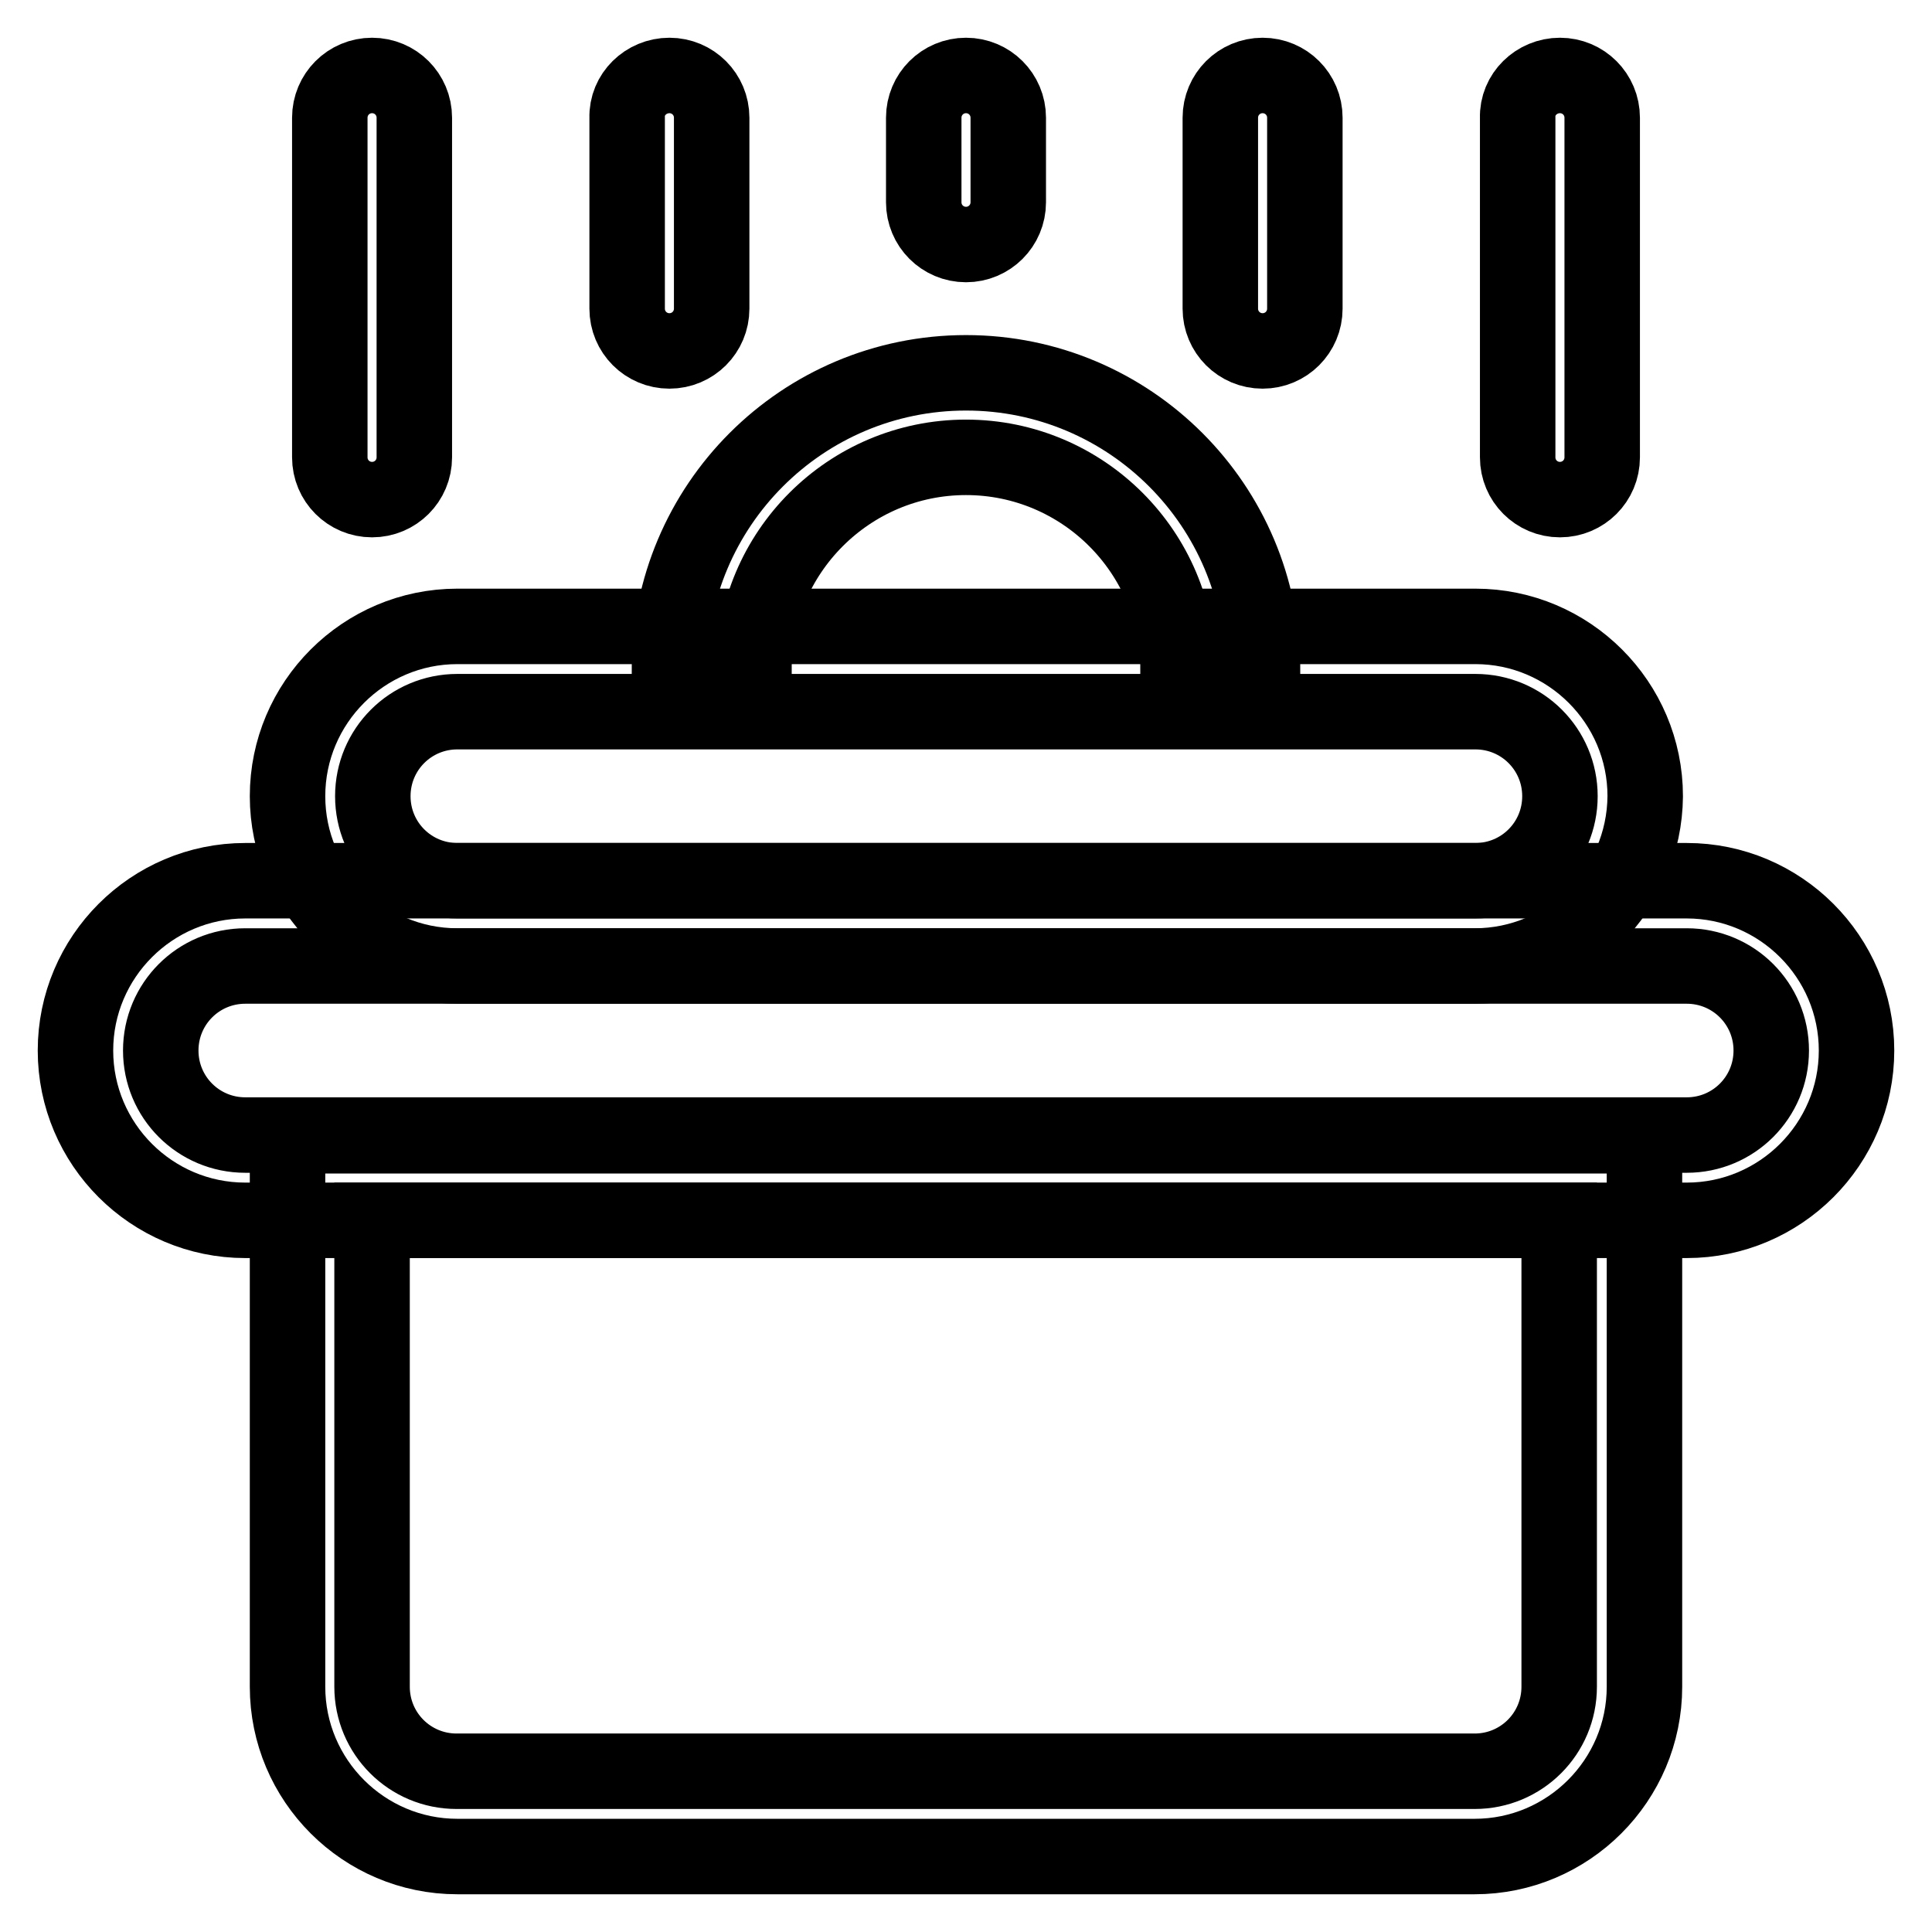
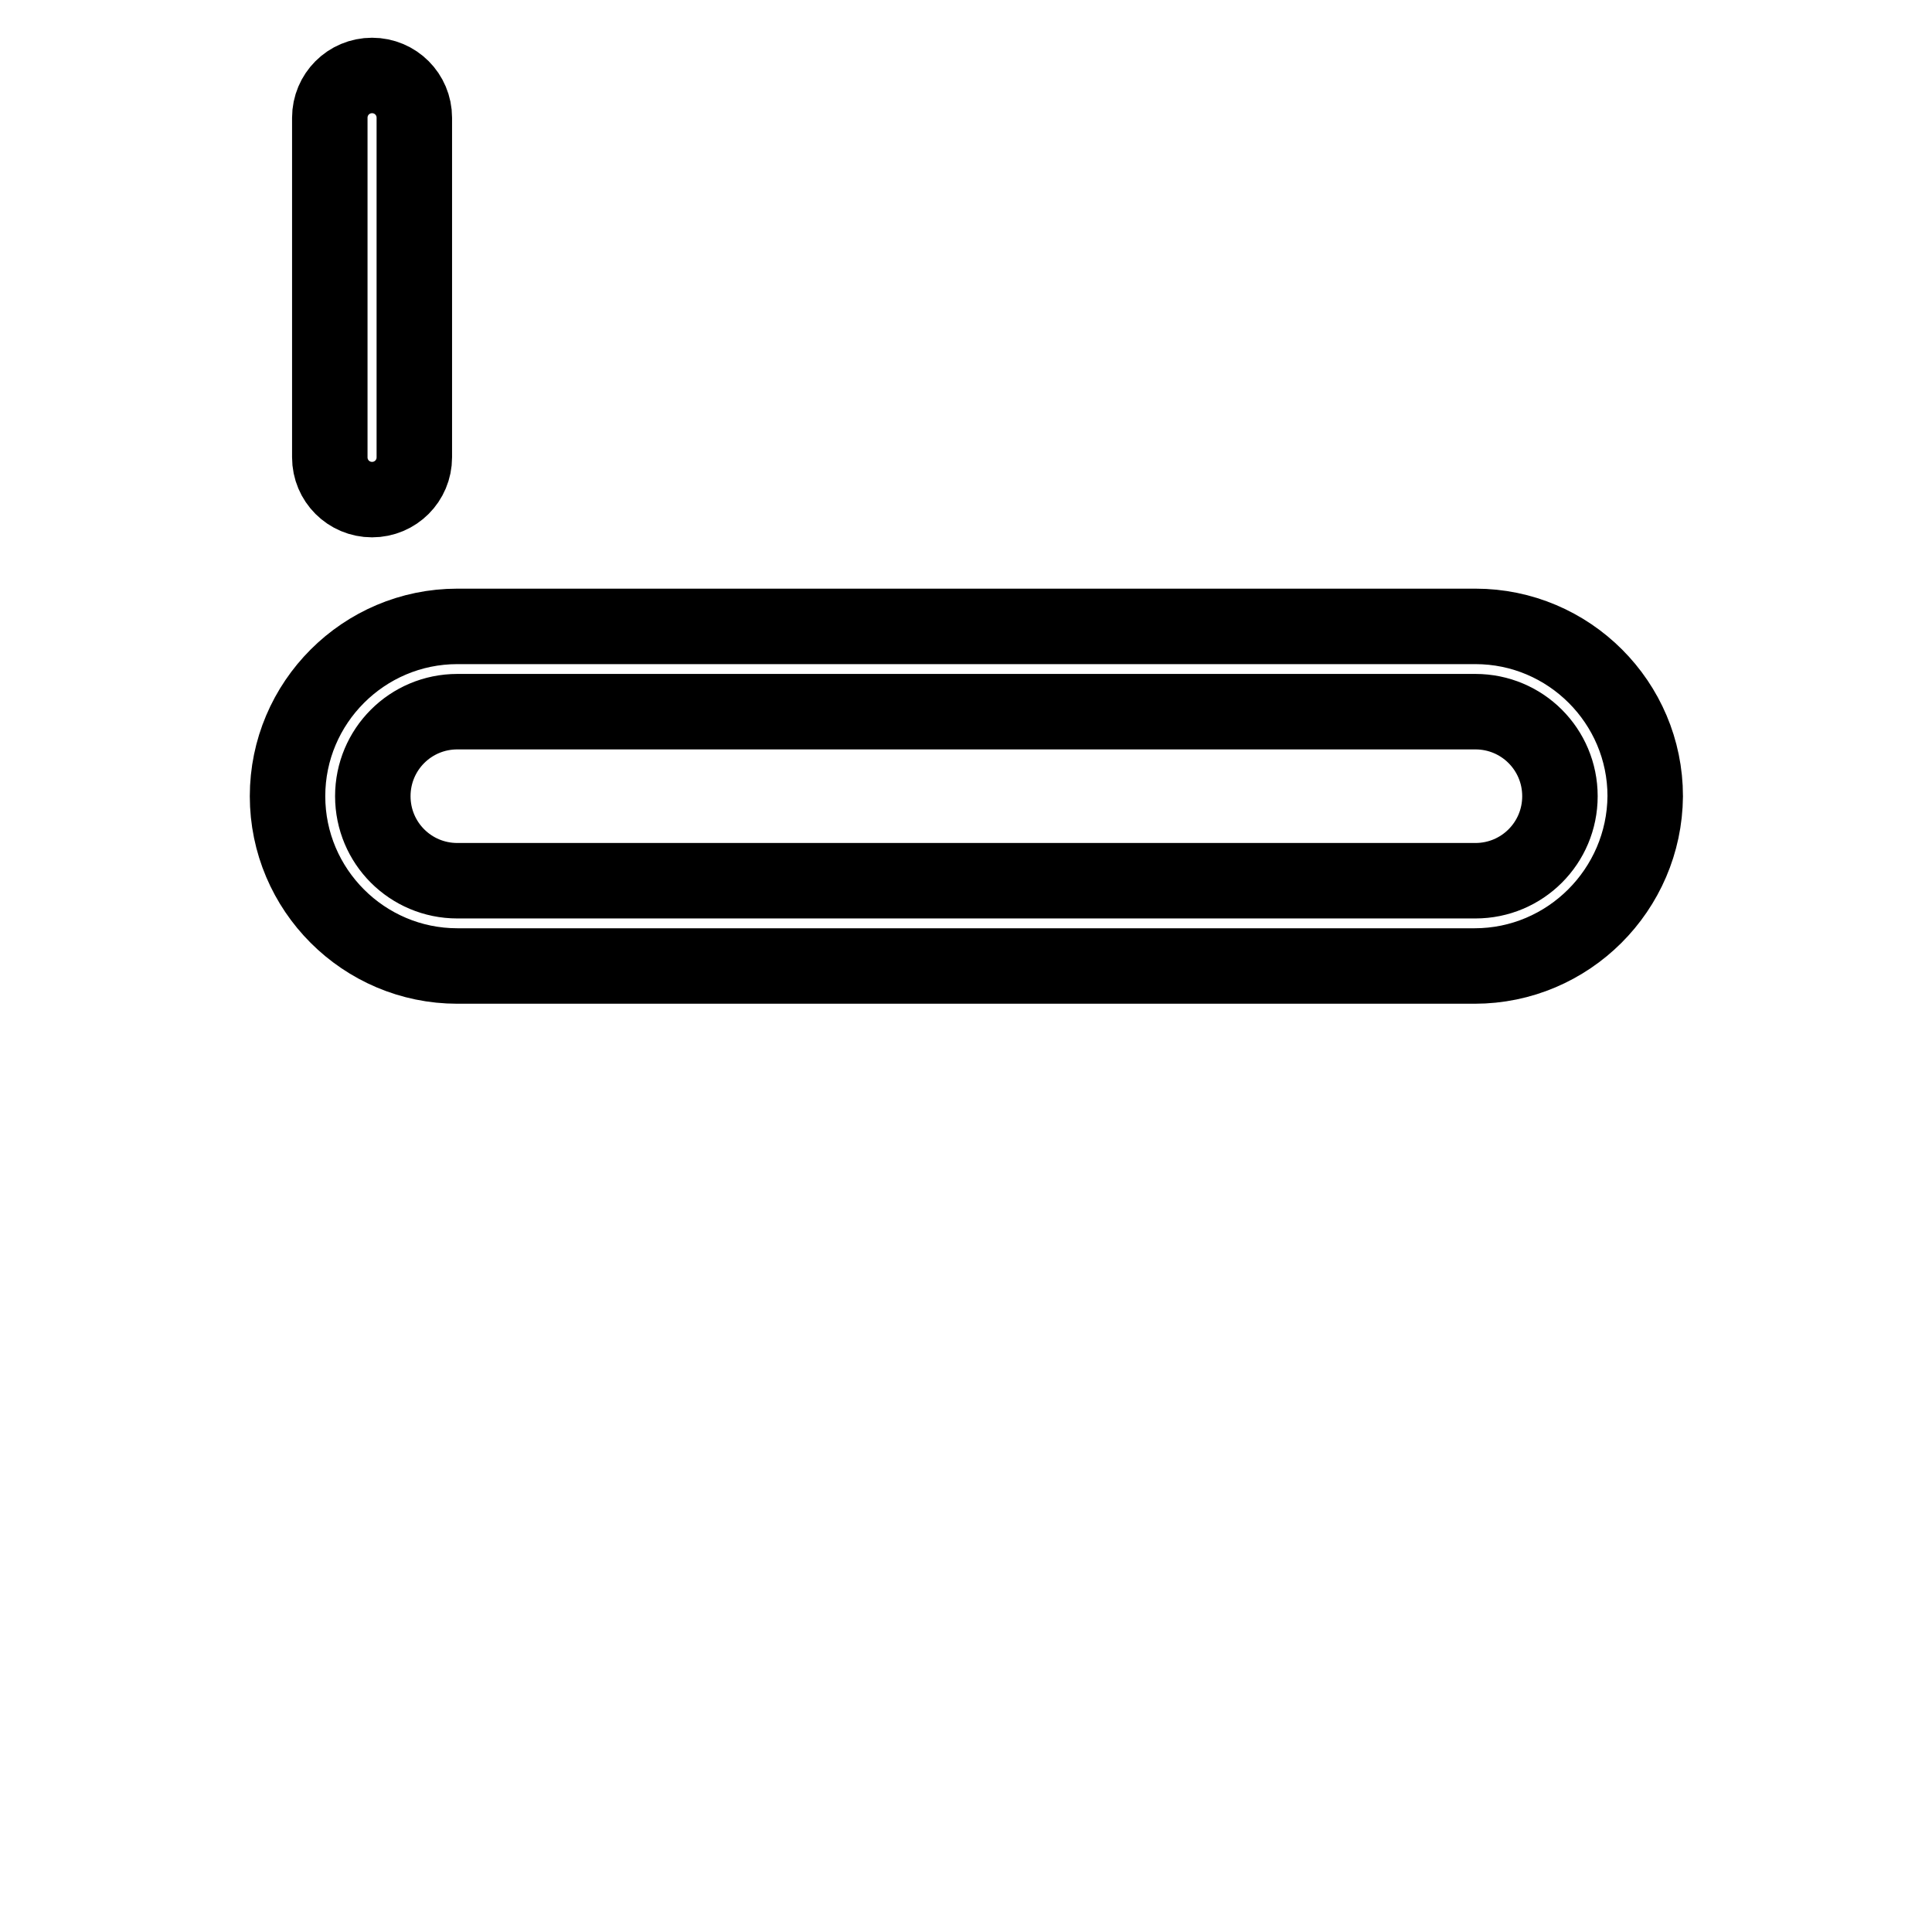
<svg xmlns="http://www.w3.org/2000/svg" version="1.1" x="0px" y="0px" viewBox="0 0 256 256" enable-background="new 0 0 256 256" xml:space="preserve">
  <g>
    <path stroke-width="10" fill-opacity="0" stroke="#000000" d="M195.4,128H60.6c-12.4,0-22.5-10.1-22.5-22.5C38.1,93.1,48.2,83,60.6,83h134.9c12.4,0,22.5,10.1,22.5,22.5 C217.9,117.9,207.8,128,195.4,128z M60.6,94.3c-6.2,0-11.2,5-11.2,11.2s5,11.2,11.2,11.2h134.9c6.2,0,11.2-5,11.2-11.2 s-5-11.2-11.2-11.2H60.6z" />
-     <path stroke-width="10" fill-opacity="0" stroke="#000000" d="M223.5,161.7h-191c-12.4,0-22.5-10.1-22.5-22.5c0-12.4,10.1-22.5,22.5-22.5h191c12.4,0,22.5,10.1,22.5,22.5 C246,151.6,235.9,161.7,223.5,161.7z M32.5,128c-6.2,0-11.2,5-11.2,11.2s5,11.2,11.2,11.2h191c6.2,0,11.2-5,11.2-11.2 s-5-11.2-11.2-11.2H32.5z" />
-     <path stroke-width="10" fill-opacity="0" stroke="#000000" d="M195.4,246H60.6c-12.4,0-22.5-10.1-22.5-22.5v-73h179.8v73C217.9,235.9,207.8,246,195.4,246z M49.3,161.7 v61.8c0,6.2,5,11.2,11.2,11.2h134.9c6.2,0,11.2-5,11.2-11.2v-61.8H49.3z M167.3,88.7h-11.2c0-15.5-12.6-28.1-28.1-28.1 S99.9,73.2,99.9,88.7H88.7c0-21.7,17.6-39.3,39.3-39.3S167.3,67,167.3,88.7z M128,10c3.1,0,5.6,2.5,5.6,5.6v11.2 c0,3.1-2.5,5.6-5.6,5.6c-3.1,0-5.6-2.5-5.6-5.6V15.6C122.4,12.5,124.9,10,128,10z M88.7,10c3.1,0,5.6,2.5,5.6,5.6v25.3 c0,3.1-2.5,5.6-5.6,5.6c-3.1,0-5.6-2.5-5.6-5.6V15.6C83,12.5,85.6,10,88.7,10z" />
    <path stroke-width="10" fill-opacity="0" stroke="#000000" d="M49.3,10c3.1,0,5.6,2.5,5.6,5.6v45c0,3.1-2.5,5.6-5.6,5.6c-3.1,0-5.6-2.5-5.6-5.6v-45 C43.7,12.5,46.2,10,49.3,10z" />
-     <path stroke-width="10" fill-opacity="0" stroke="#000000" d="M167.3,10c3.1,0,5.6,2.5,5.6,5.6v25.3c0,3.1-2.5,5.6-5.6,5.6c-3.1,0-5.6-2.5-5.6-5.6V15.6 C161.7,12.5,164.2,10,167.3,10z" />
-     <path stroke-width="10" fill-opacity="0" stroke="#000000" d="M206.7,10c3.1,0,5.6,2.5,5.6,5.6v45c0,3.1-2.5,5.6-5.6,5.6c-3.1,0-5.6-2.5-5.6-5.6v-45 C201,12.5,203.6,10,206.7,10z" />
  </g>
</svg>